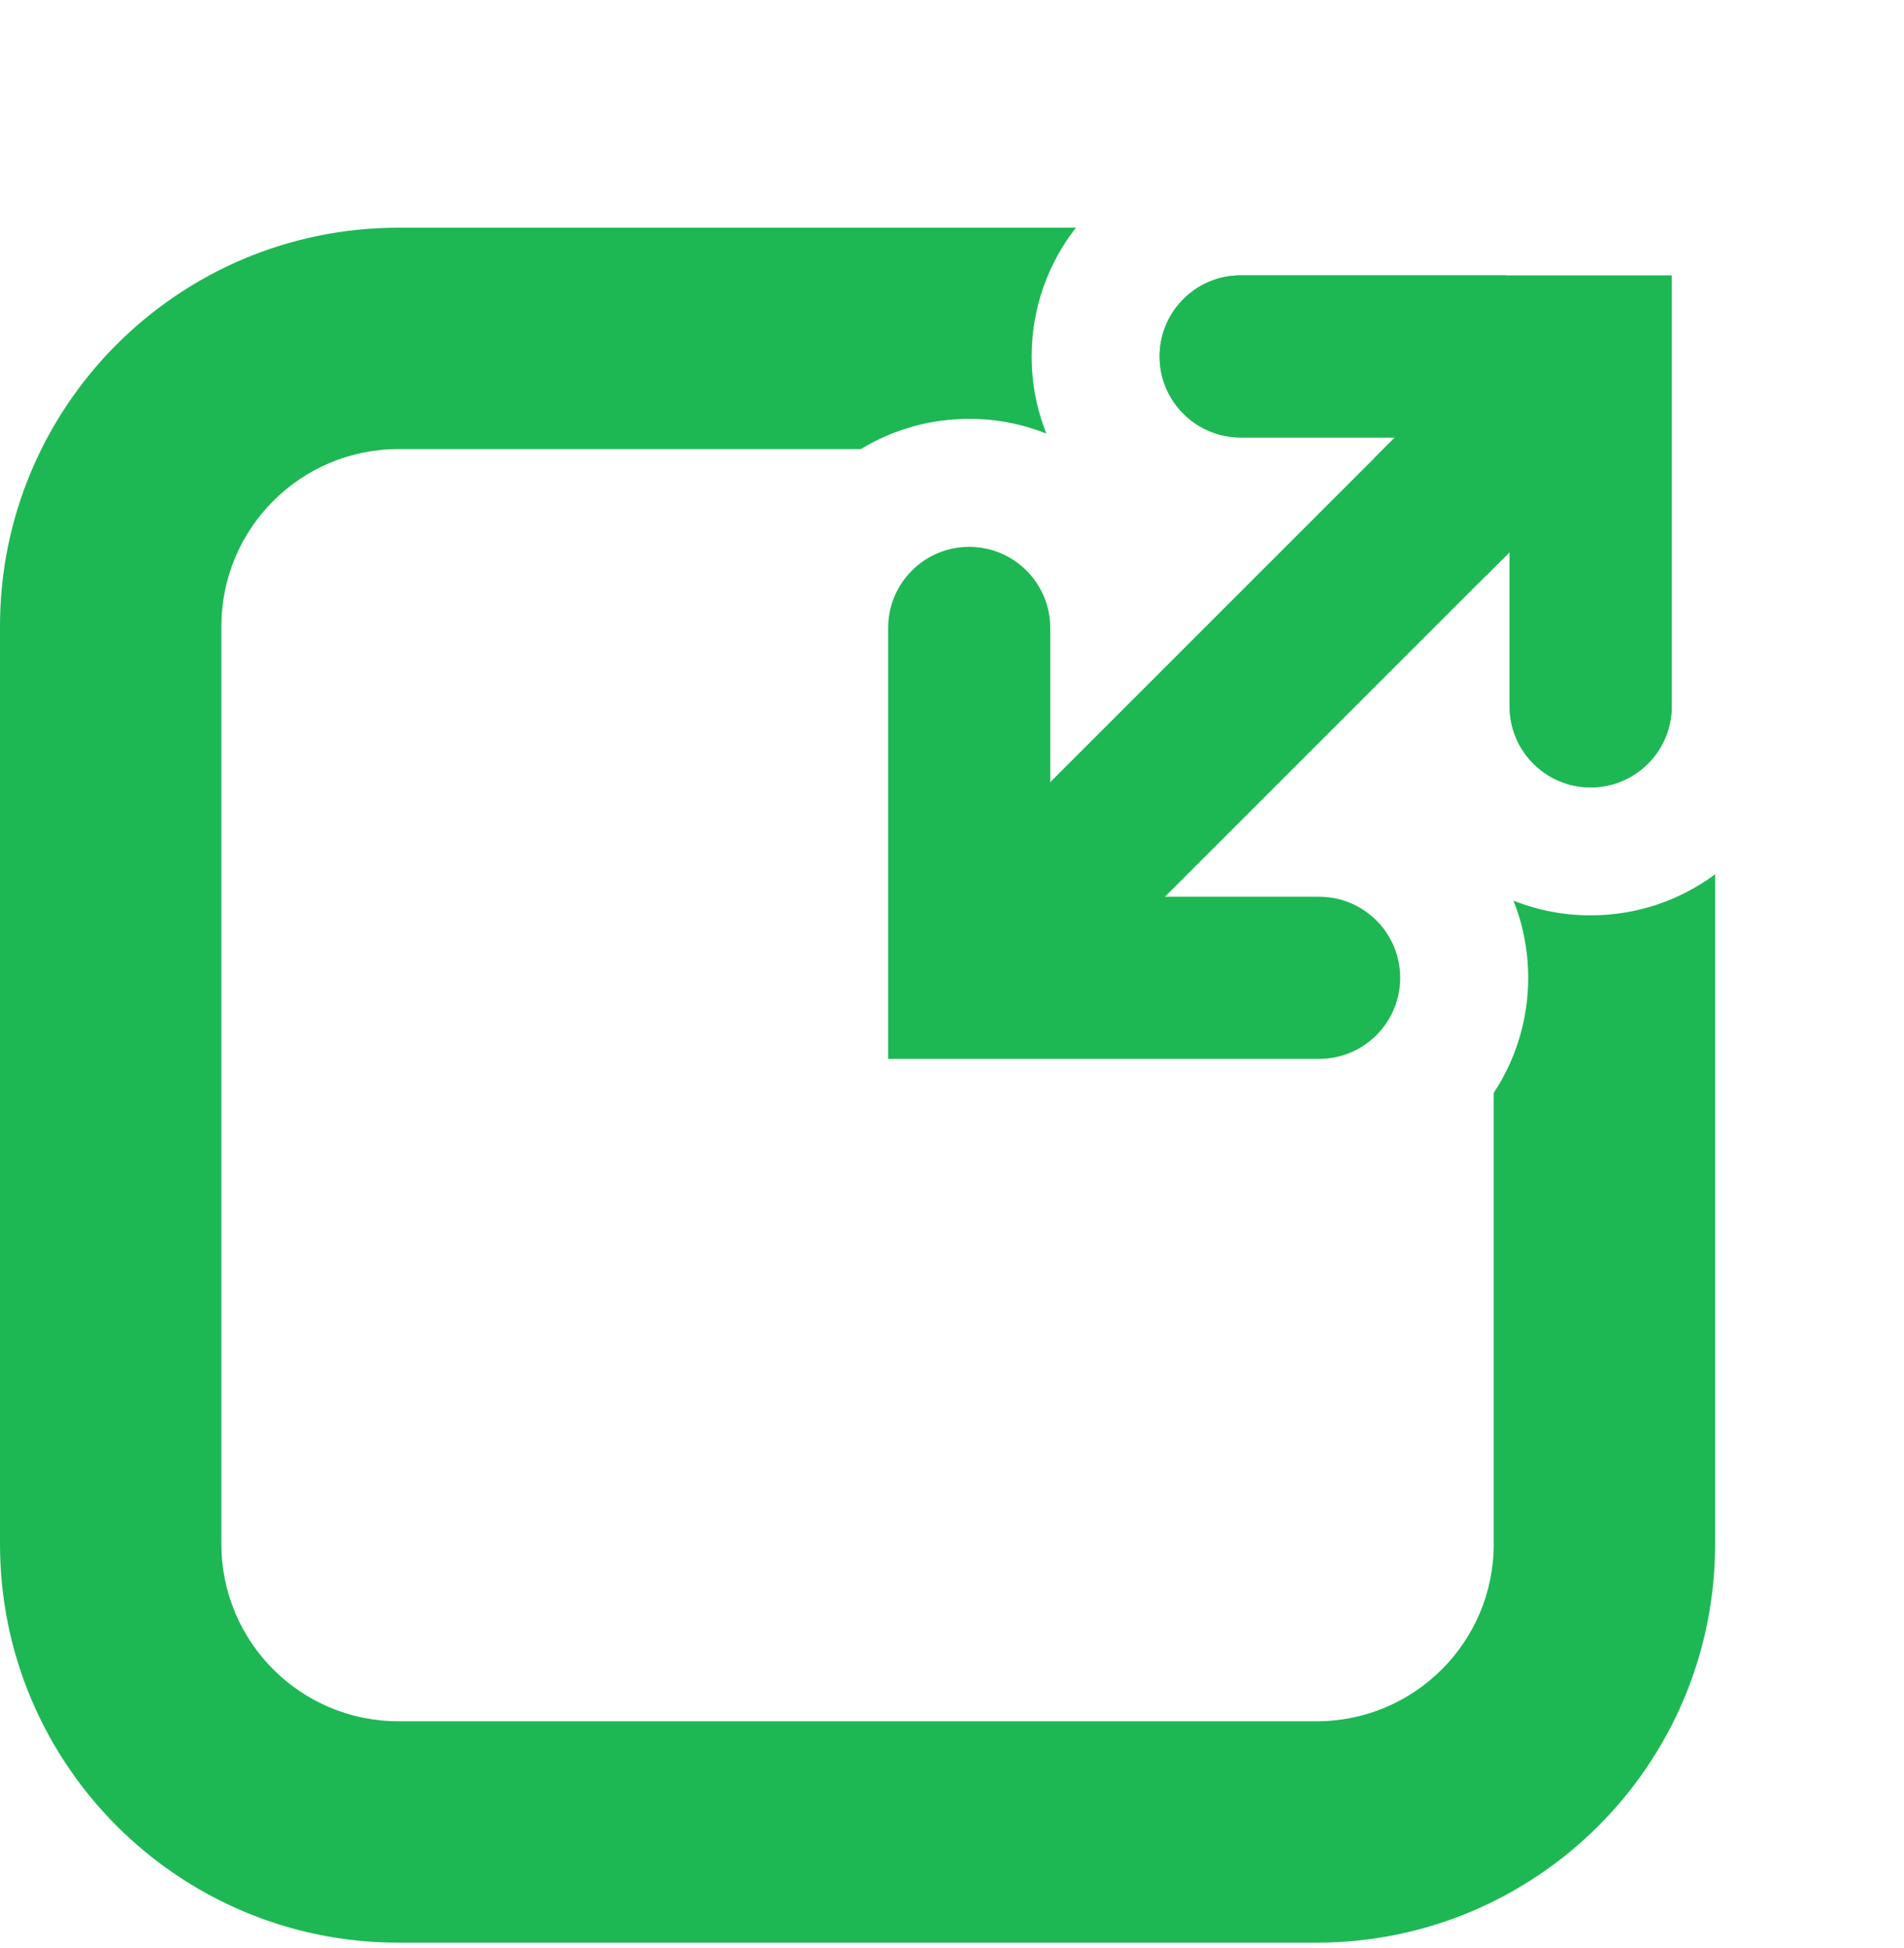
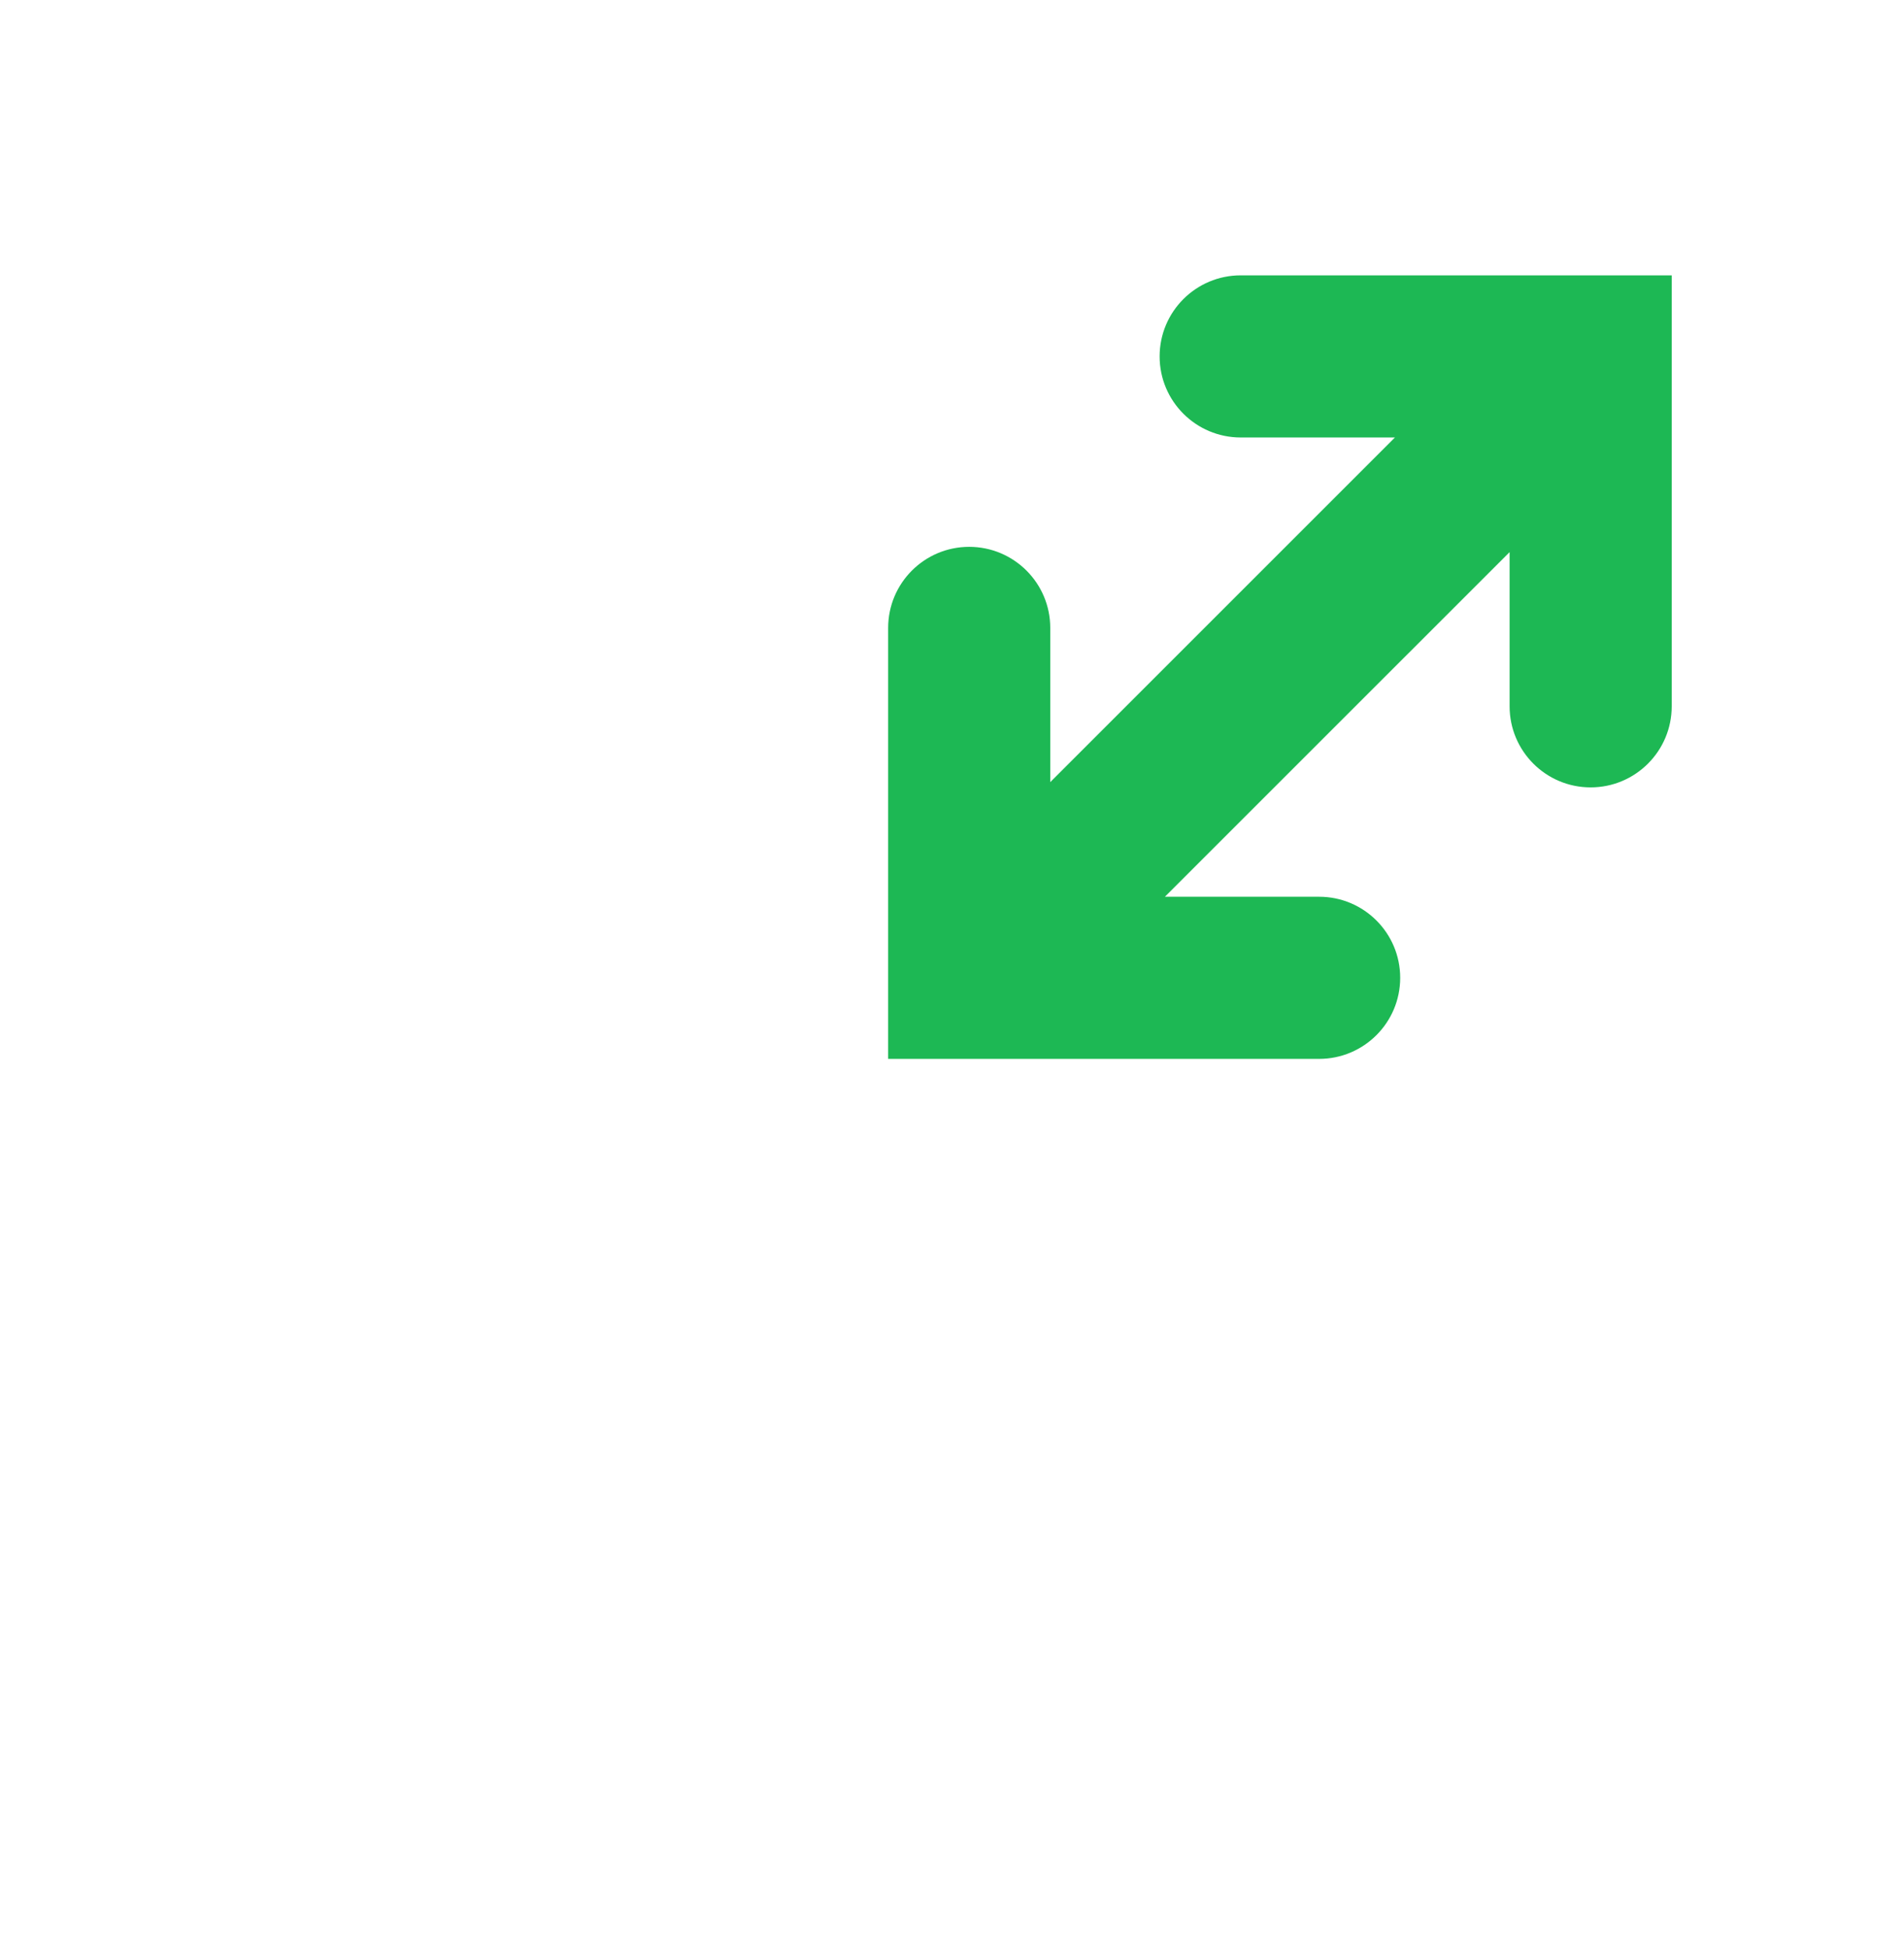
<svg xmlns="http://www.w3.org/2000/svg" width="43" height="44" viewBox="0 0 43 44" fill="none">
  <path fill-rule="evenodd" clip-rule="evenodd" d="M37.754 6.219L37.754 15.953C37.754 16.964 36.934 17.784 35.923 17.784C34.912 17.784 34.093 16.964 34.093 15.953L34.093 12.47L26.308 20.254L29.791 20.254C30.802 20.254 31.622 21.074 31.622 22.085C31.622 23.096 30.802 23.916 29.791 23.916L20.058 23.916L20.058 14.182C20.058 13.171 20.877 12.351 21.888 12.351C22.899 12.351 23.719 13.171 23.719 14.182L23.719 17.665L31.503 9.881H28.02C27.009 9.881 26.189 9.061 26.189 8.05C26.189 7.039 27.009 6.219 28.02 6.219L37.754 6.219Z" fill="#1DB854" />
-   <path fill-rule="evenodd" clip-rule="evenodd" d="M24.299 5.143H9C4.029 5.143 0 9.172 0 14.143V34.877C0 39.847 4.029 43.877 9 43.877H29.734C34.704 43.877 38.734 39.847 38.734 34.877V19.747C37.948 20.33 36.976 20.674 35.923 20.674C35.308 20.674 34.72 20.557 34.181 20.342C34.395 20.881 34.513 21.47 34.513 22.085C34.513 23.045 34.226 23.938 33.734 24.684V34.877C33.734 37.086 31.943 38.877 29.734 38.877H9C6.791 38.877 5 37.086 5 34.877V14.143C5 11.934 6.791 10.143 9 10.143H19.441C20.155 9.71 20.992 9.46 21.888 9.46C22.504 9.46 23.091 9.578 23.631 9.792C23.416 9.253 23.299 8.665 23.299 8.05C23.299 6.954 23.672 5.944 24.299 5.143ZM33.567 12.995C33.197 11.758 32.244 10.773 31.027 10.357L31.503 9.881H28.02C27.837 9.881 27.66 9.854 27.493 9.803C26.739 9.577 26.189 8.878 26.189 8.05C26.189 7.039 27.009 6.219 28.02 6.219H34.005C35.611 7.087 36.923 8.428 37.754 10.055V15.953C37.754 16.964 36.934 17.784 35.923 17.784C35.095 17.784 34.396 17.234 34.17 16.48C34.119 16.313 34.093 16.136 34.093 15.953V12.47L33.567 12.995Z" fill="#1DB854" />
</svg>